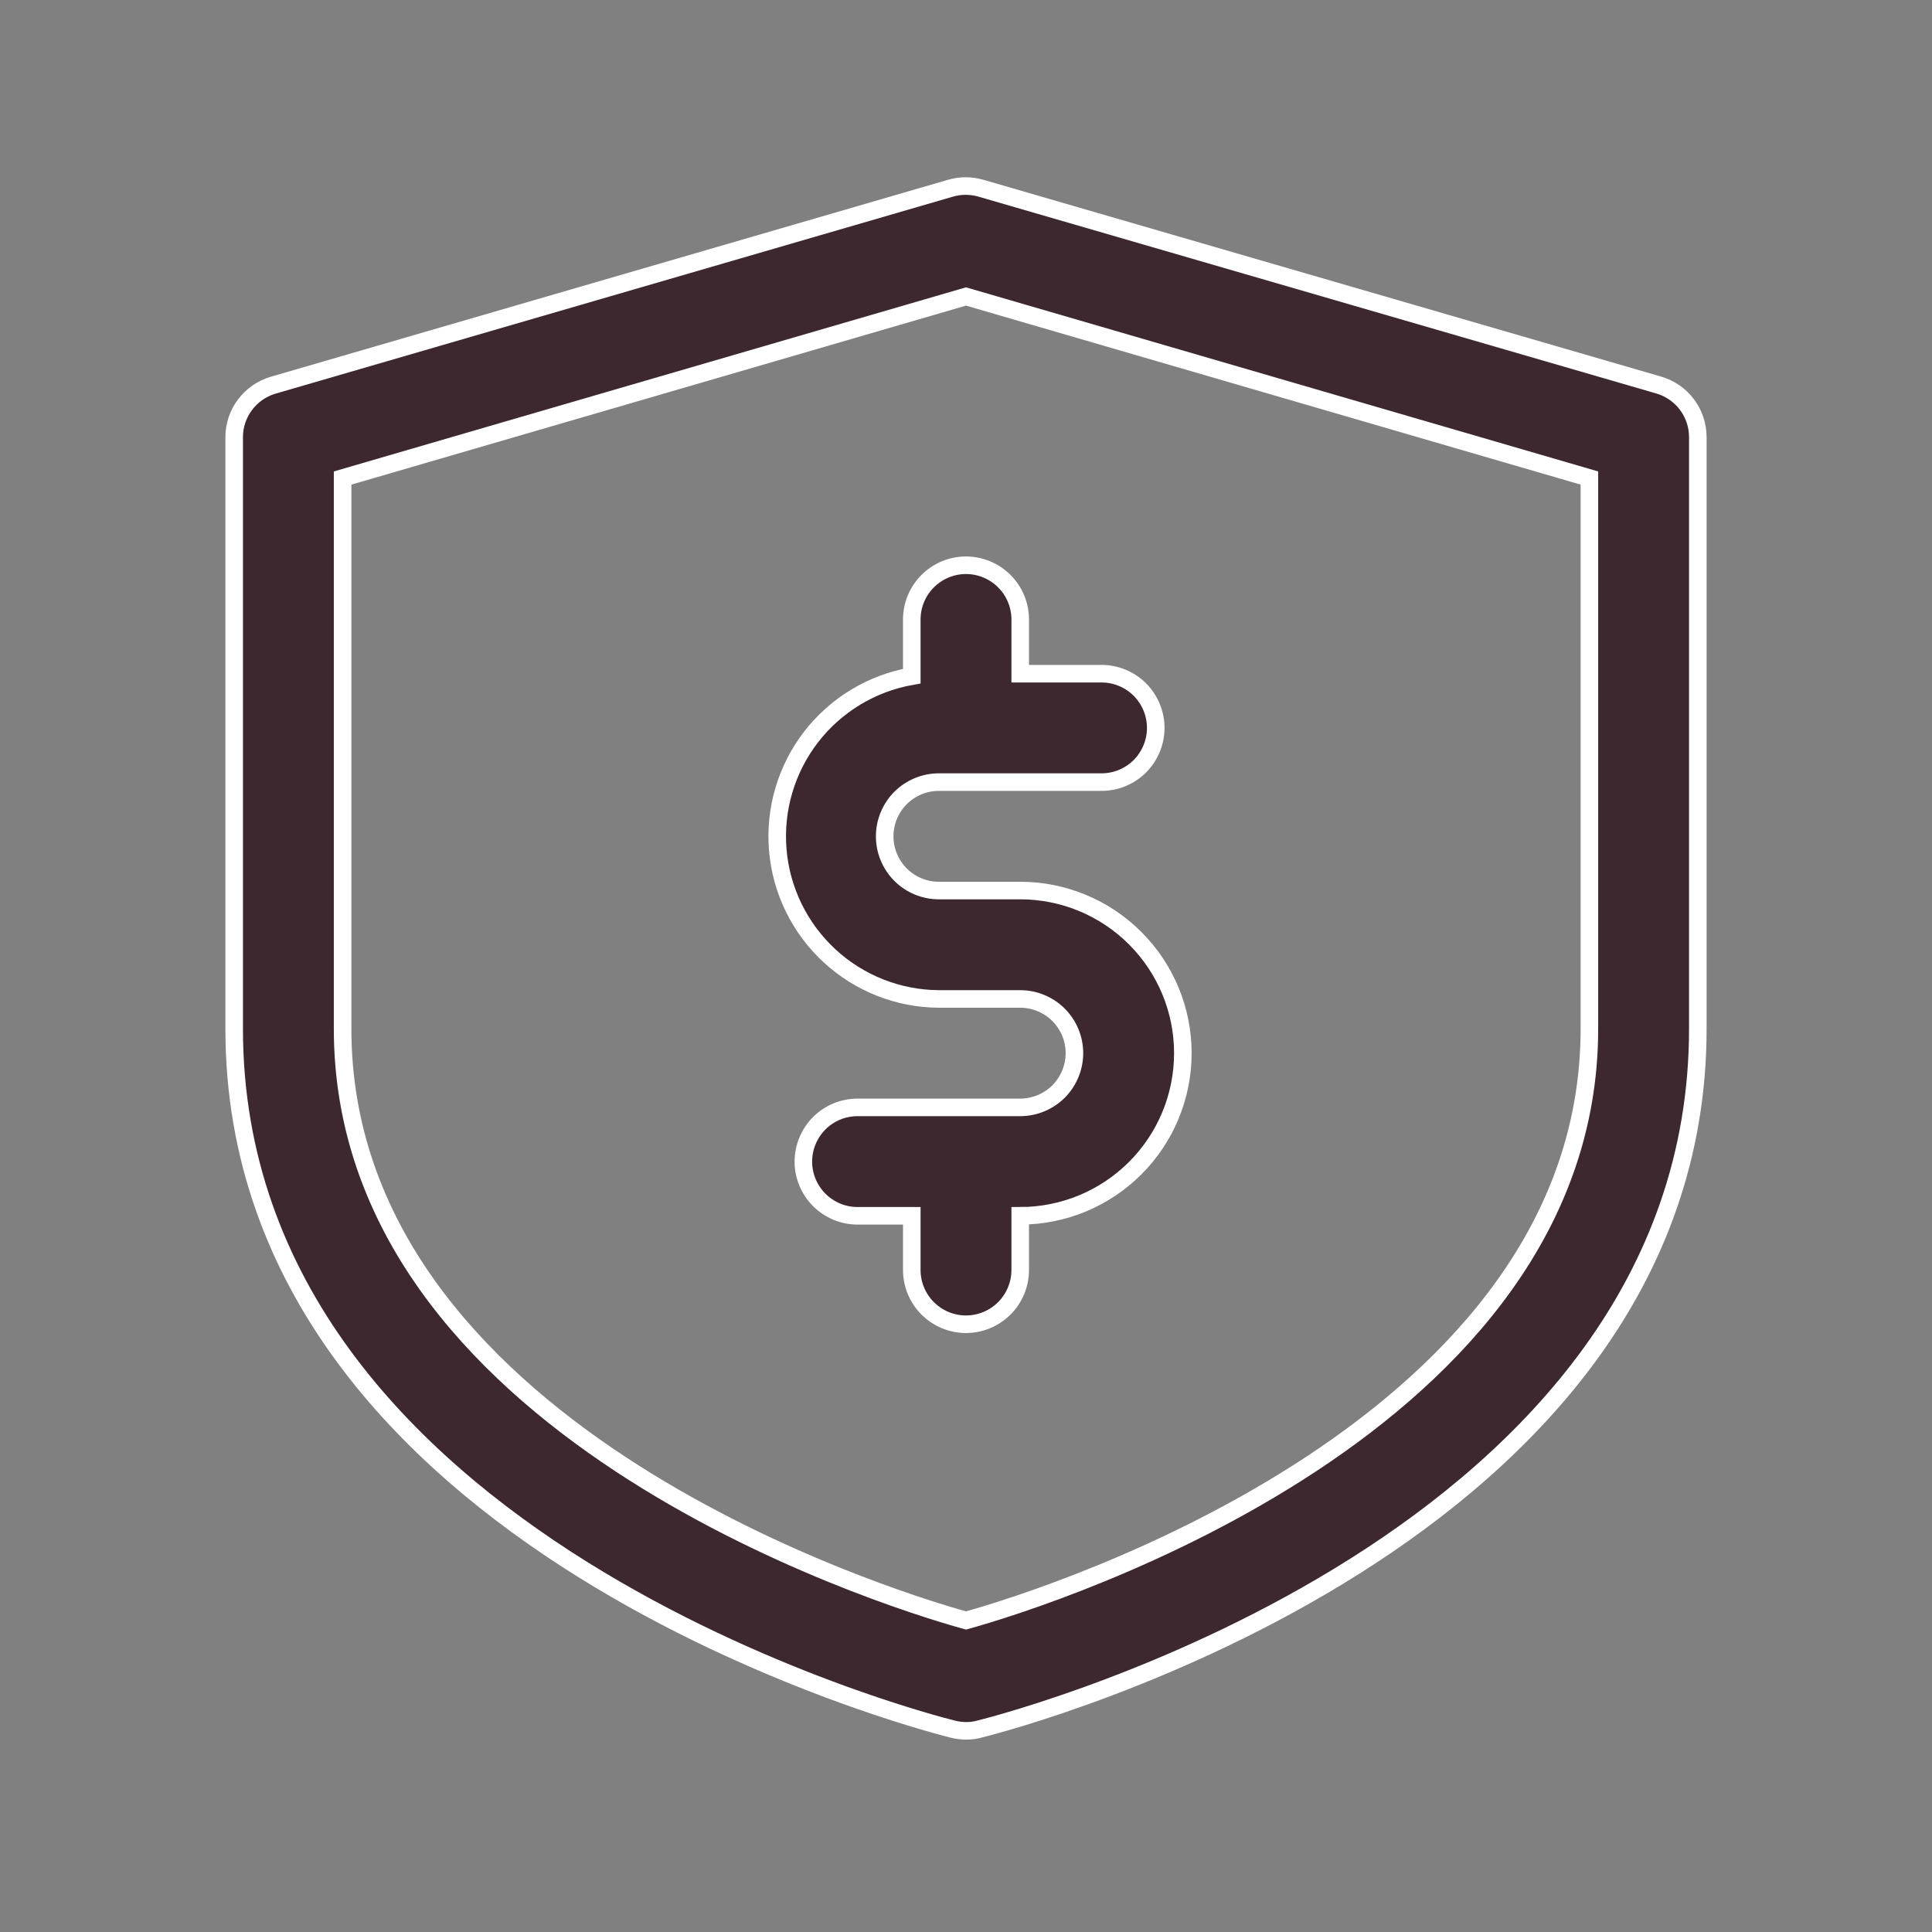
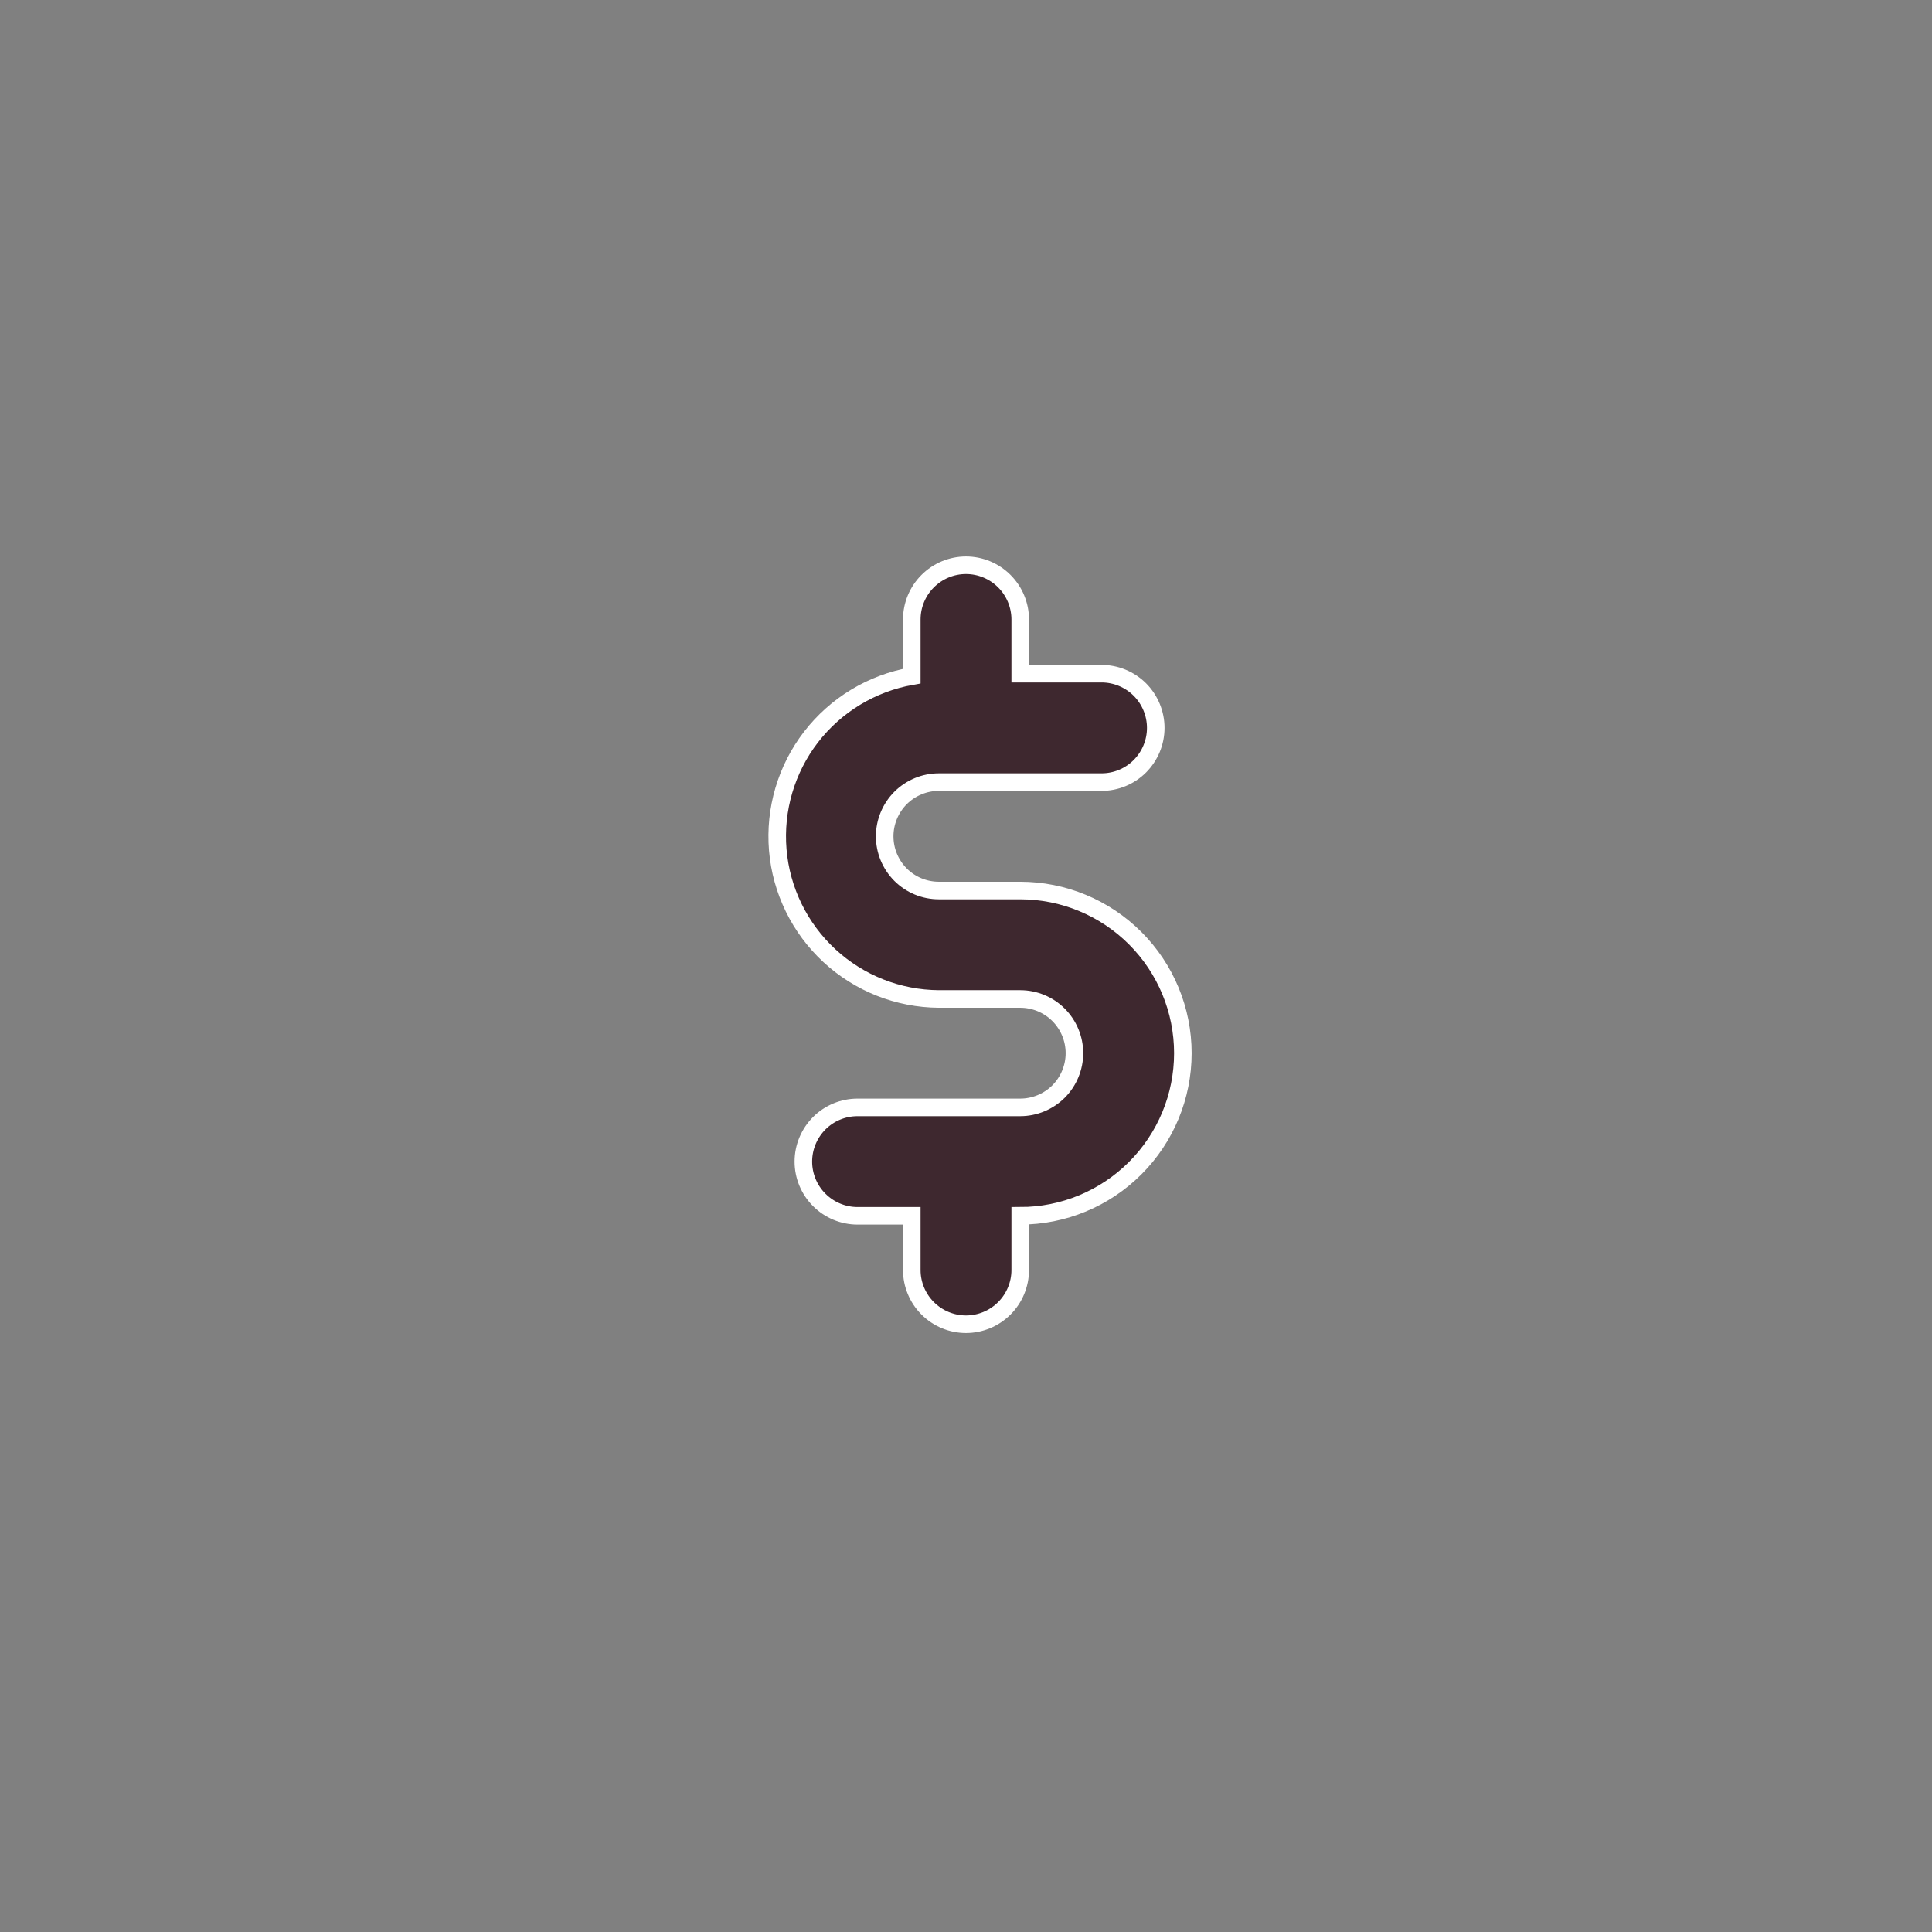
<svg xmlns="http://www.w3.org/2000/svg" fill="none" viewBox="0 0 33 33" height="33" width="33">
  <rect x="0" y="0" width="33" height="33" fill="#808080" stroke="none" />
-   <path stroke-width="0.3" stroke="white" fill="#3E282F" d="M28.333 6.577L16.759 3.216C16.587 3.165 16.404 3.165 16.231 3.216L4.657 6.582C4.467 6.64 4.301 6.757 4.183 6.916C4.064 7.075 4 7.268 4 7.466V17.573C4 26.369 15.773 29.411 16.278 29.536C16.35 29.554 16.425 29.563 16.5 29.564C16.581 29.565 16.663 29.554 16.741 29.531C17.463 29.351 29 26.286 29 17.573V7.466C29 7.266 28.935 7.071 28.815 6.911C28.695 6.75 28.526 6.634 28.333 6.577ZM27.148 17.573C27.148 24.332 18.055 27.249 16.5 27.679C14.944 27.249 5.852 24.346 5.852 17.573V8.165L16.5 5.064L27.148 8.165V17.573Z" />
  <path stroke-width="0.3" stroke="white" fill="#3E282F" d="M15.574 10.581V11.549C14.891 11.669 14.277 12.04 13.853 12.589C13.43 13.138 13.227 13.826 13.285 14.518C13.343 15.209 13.658 15.853 14.167 16.324C14.676 16.795 15.343 17.059 16.037 17.063H17.426C17.671 17.063 17.907 17.16 18.081 17.334C18.254 17.508 18.352 17.743 18.352 17.989C18.352 18.234 18.254 18.47 18.081 18.644C17.907 18.817 17.671 18.915 17.426 18.915H14.648C14.402 18.915 14.167 19.012 13.993 19.186C13.82 19.36 13.722 19.595 13.722 19.841C13.722 20.086 13.82 20.322 13.993 20.495C14.167 20.669 14.402 20.767 14.648 20.767H15.574V21.693C15.574 21.938 15.672 22.174 15.845 22.347C16.019 22.521 16.254 22.619 16.5 22.619C16.745 22.619 16.981 22.521 17.155 22.347C17.328 22.174 17.426 21.938 17.426 21.693V20.767C18.163 20.767 18.869 20.474 19.39 19.953C19.911 19.432 20.204 18.726 20.204 17.989C20.204 17.252 19.911 16.546 19.39 16.025C18.869 15.504 18.163 15.211 17.426 15.211H16.037C15.791 15.211 15.556 15.114 15.382 14.94C15.209 14.766 15.111 14.531 15.111 14.285C15.111 14.04 15.209 13.804 15.382 13.63C15.556 13.457 15.791 13.359 16.037 13.359H18.815C19.06 13.359 19.296 13.262 19.47 13.088C19.643 12.914 19.741 12.679 19.741 12.433C19.741 12.188 19.643 11.952 19.47 11.778C19.296 11.605 19.06 11.507 18.815 11.507H17.426V10.581C17.426 10.336 17.328 10.1 17.155 9.927C16.981 9.753 16.745 9.655 16.5 9.655C16.254 9.655 16.019 9.753 15.845 9.927C15.672 10.1 15.574 10.336 15.574 10.581Z" />
</svg>